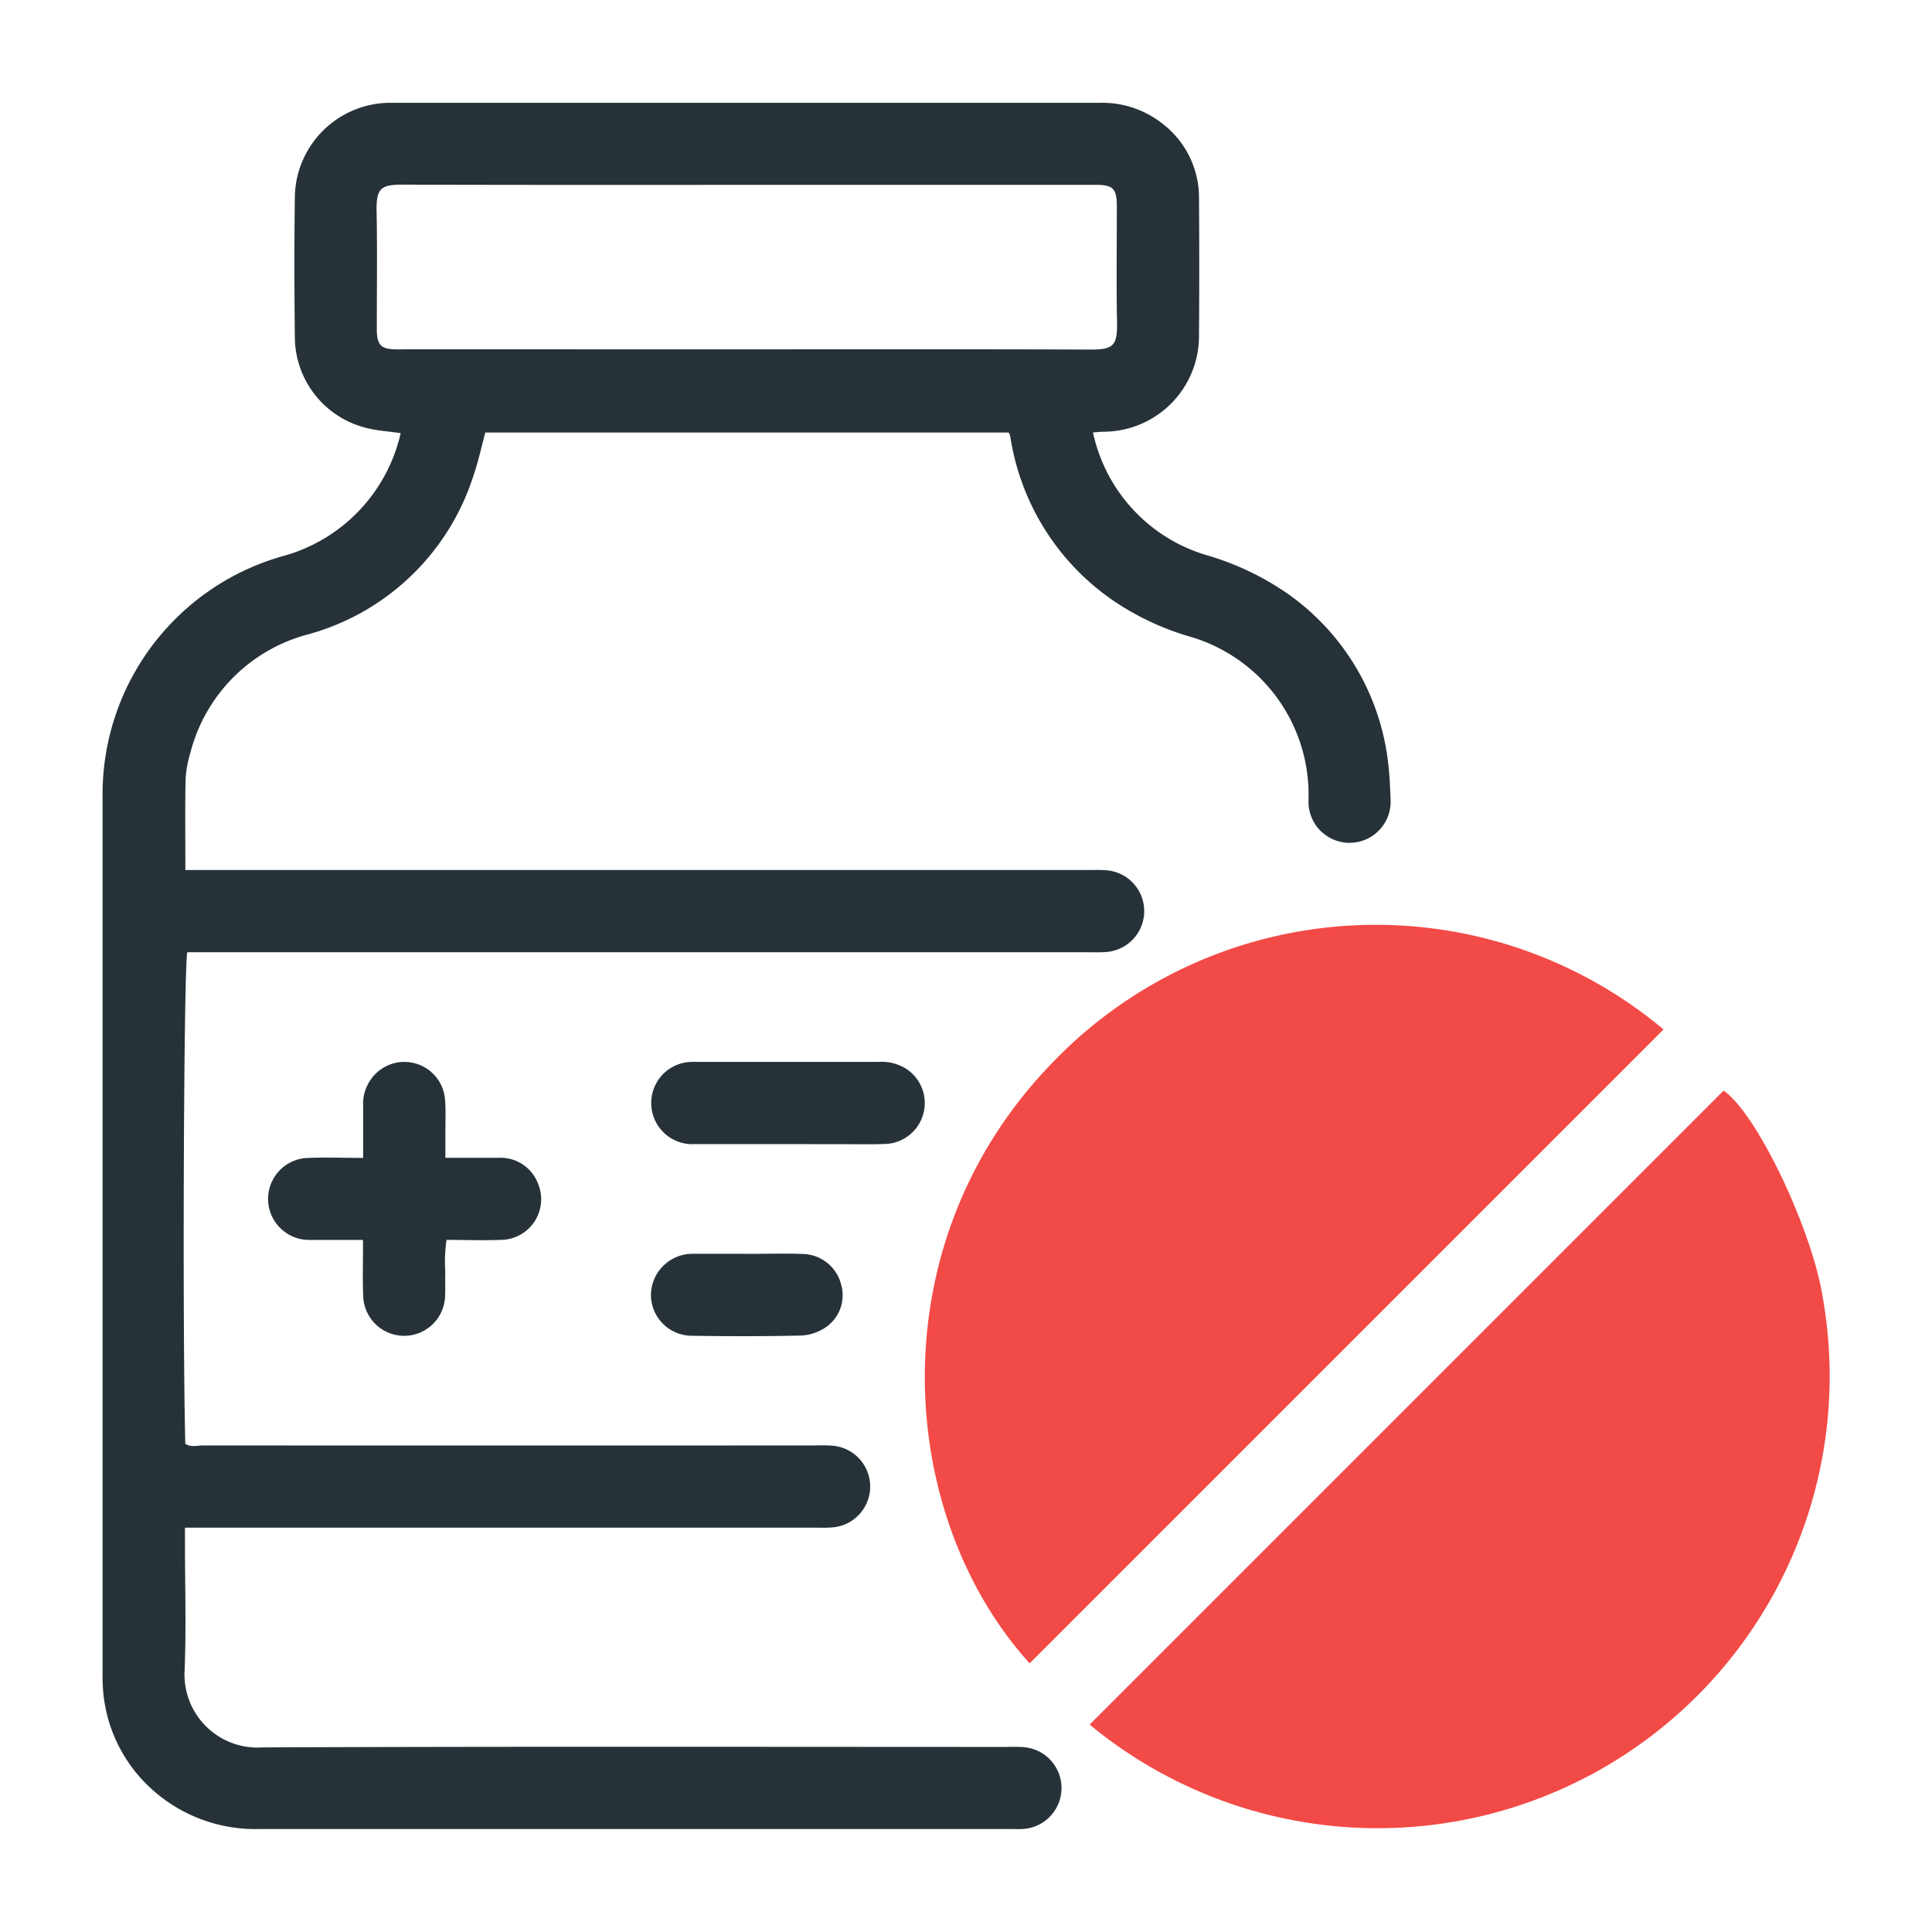
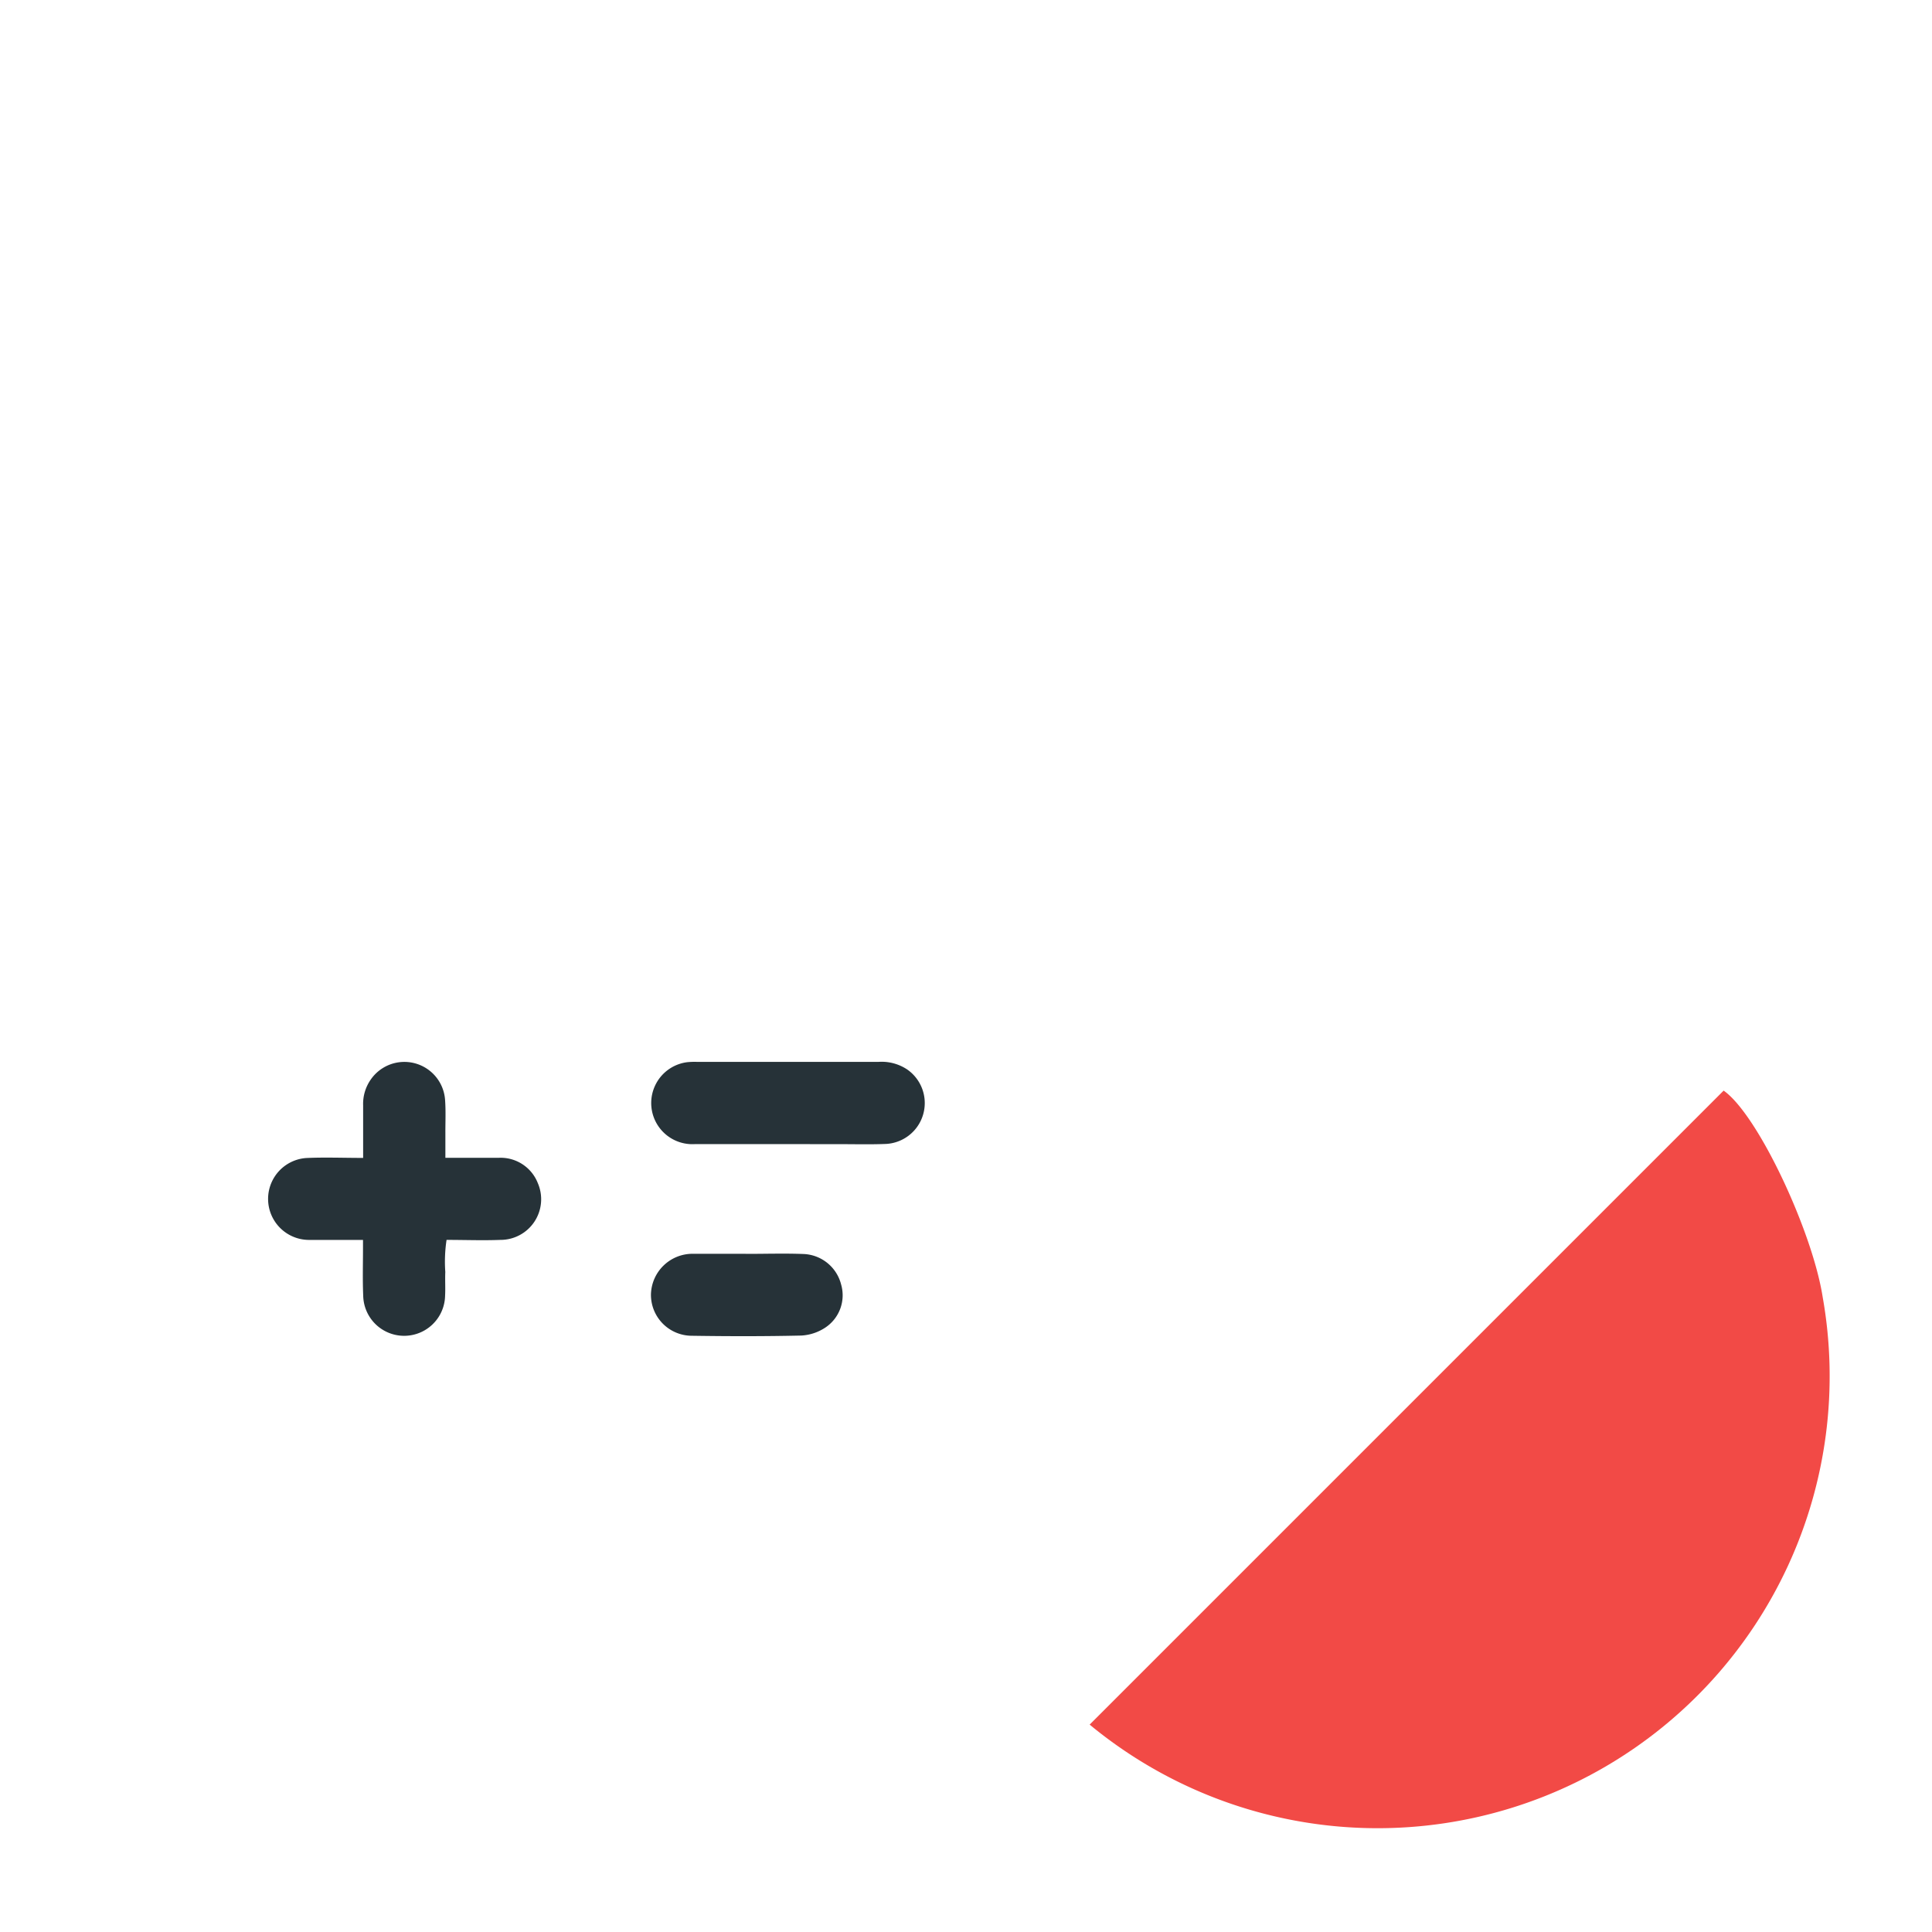
<svg xmlns="http://www.w3.org/2000/svg" width="72" height="72" viewBox="0 0 72 72">
  <defs>
    <style>.a{fill:#dedede;opacity:0;}.b{fill:#263238;}.c{fill:#f24a46;}</style>
  </defs>
  <g transform="translate(-0.078)">
-     <path class="a" d="M12,0H60A12,12,0,0,1,72,12V60A12,12,0,0,1,60,72H12A12,12,0,0,1,0,60V12A12,12,0,0,1,12,0Z" transform="translate(0.078)" />
    <g transform="translate(-6.09 -6.168)">
      <g transform="translate(9.996 9.993)">
-         <path class="b" d="M21.1,22.309c-.452-.064-.833-.088-1.2-.174a3.505,3.505,0,0,1-2.744-3.393c-.019-1.745-.023-3.49,0-5.233A3.564,3.564,0,0,1,20.644,10c.063,0,.127,0,.191,0q13.15,0,26.3,0a3.625,3.625,0,0,1,2.416.825,3.465,3.465,0,0,1,1.3,2.726q.019,2.555,0,5.106a3.566,3.566,0,0,1-3.535,3.6c-.124,0-.248.016-.415.027a6.1,6.1,0,0,0,4.21,4.567,10.337,10.337,0,0,1,3.081,1.468,8.94,8.94,0,0,1,3.7,6.216c.063.482.082.971.1,1.459a1.531,1.531,0,1,1-3.06-.006,6.135,6.135,0,0,0-4.331-6.069A10.144,10.144,0,0,1,47.728,28.6a9.073,9.073,0,0,1-3.91-6.168.875.875,0,0,0-.058-.145H24.253c-.138.515-.251,1.05-.428,1.565A8.948,8.948,0,0,1,17.683,29.8a6.138,6.138,0,0,0-4.419,4.419,4.1,4.1,0,0,0-.18,1c-.023,1.1-.008,2.2-.008,3.372H46.707c.214,0,.426-.008.638.006a1.527,1.527,0,0,1,.01,3.051c-.212.016-.426.008-.638.008H13.148c-.132.553-.185,14.04-.074,18.316.2.143.445.063.667.063q11.394.007,22.787,0c.214,0,.428-.01.638.008a1.527,1.527,0,0,1,0,3.048c-.212.018-.426.008-.638.008H13.061v.528c0,1.6.05,3.194-.013,4.786a2.722,2.722,0,0,0,2.9,2.876c9.234-.039,18.469-.019,27.7-.018.212,0,.426-.01.638.006a1.528,1.528,0,0,1-.018,3.052c-.148.01-.3,0-.445,0q-13.98,0-27.959,0a5.738,5.738,0,0,1-4.022-1.468,5.54,5.54,0,0,1-1.843-3.861c-.01-.148-.008-.3-.008-.447q0-16.341,0-32.681a9.22,9.22,0,0,1,6.689-8.971A6.162,6.162,0,0,0,21.1,22.309Zm12.835-3.122c4.3,0,8.594-.008,12.892.008.817,0,.987-.142.97-1-.029-1.383-.008-2.766-.008-4.149,0-.085,0-.169,0-.254-.013-.581-.146-.72-.7-.735-.129,0-.256,0-.383,0H35.914c-4.915,0-9.828.008-14.741-.008-.819,0-.987.138-.97,1,.027,1.381.008,2.765.008,4.148,0,.106,0,.212,0,.318.018.5.161.65.64.671.148.008.3,0,.447,0Z" transform="translate(-9.996 -9.993)" />
-         <path class="c" d="M56.577,32.946,32.954,56.569c-4.939-5.437-5.774-15.6.88-22.419A16.7,16.7,0,0,1,56.577,32.946Z" transform="translate(1.591 1.594)" />
        <path class="c" d="M32.866,56.514,56.493,32.887c1.283.9,3.311,5.256,3.691,7.694A16.846,16.846,0,0,1,32.866,56.514Z" transform="translate(3.914 3.932)" />
        <path class="b" d="M17.384,35.8c0-.7,0-1.33,0-1.964a1.576,1.576,0,0,1,.286-.959,1.521,1.521,0,0,1,2.768.767c.029.4.01.807.011,1.211,0,.293,0,.587,0,.941.687,0,1.34,0,1.991,0a1.488,1.488,0,0,1,1.454.944A1.514,1.514,0,0,1,22.5,38.855c-.656.026-1.316,0-2.007,0a5.425,5.425,0,0,0-.047,1.195c-.013.3.008.6-.008.893a1.526,1.526,0,0,1-3.051,0c-.026-.6-.008-1.19-.008-1.787v-.3c-.688,0-1.34,0-1.991,0a1.528,1.528,0,0,1-.127-3.052C15.943,35.772,16.623,35.8,17.384,35.8Z" transform="translate(-7.679 3.527)" />
        <path class="b" d="M27.776,35.287c-1.147,0-2.295,0-3.443,0a1.534,1.534,0,0,1-.291-3.052,2.737,2.737,0,0,1,.381-.013q3.38,0,6.761,0a1.711,1.711,0,0,1,1.082.294,1.525,1.525,0,0,1-.854,2.766c-.574.021-1.148.006-1.722.006Z" transform="translate(-2.27 3.526)" />
-         <path class="b" d="M26.306,36.673c.7,0,1.4-.023,2.1.006a1.506,1.506,0,0,1,1.38,1.131,1.444,1.444,0,0,1-.6,1.618,1.793,1.793,0,0,1-.883.289c-1.361.031-2.721.029-4.08.008A1.526,1.526,0,0,1,22.7,38.183a1.551,1.551,0,0,1,1.565-1.513c.042,0,.085,0,.127,0h1.914Z" transform="translate(-2.269 6.23)" />
+         <path class="b" d="M26.306,36.673c.7,0,1.4-.023,2.1.006a1.506,1.506,0,0,1,1.38,1.131,1.444,1.444,0,0,1-.6,1.618,1.793,1.793,0,0,1-.883.289c-1.361.031-2.721.029-4.08.008A1.526,1.526,0,0,1,22.7,38.183a1.551,1.551,0,0,1,1.565-1.513h1.914Z" transform="translate(-2.269 6.23)" />
      </g>
    </g>
  </g>
</svg>